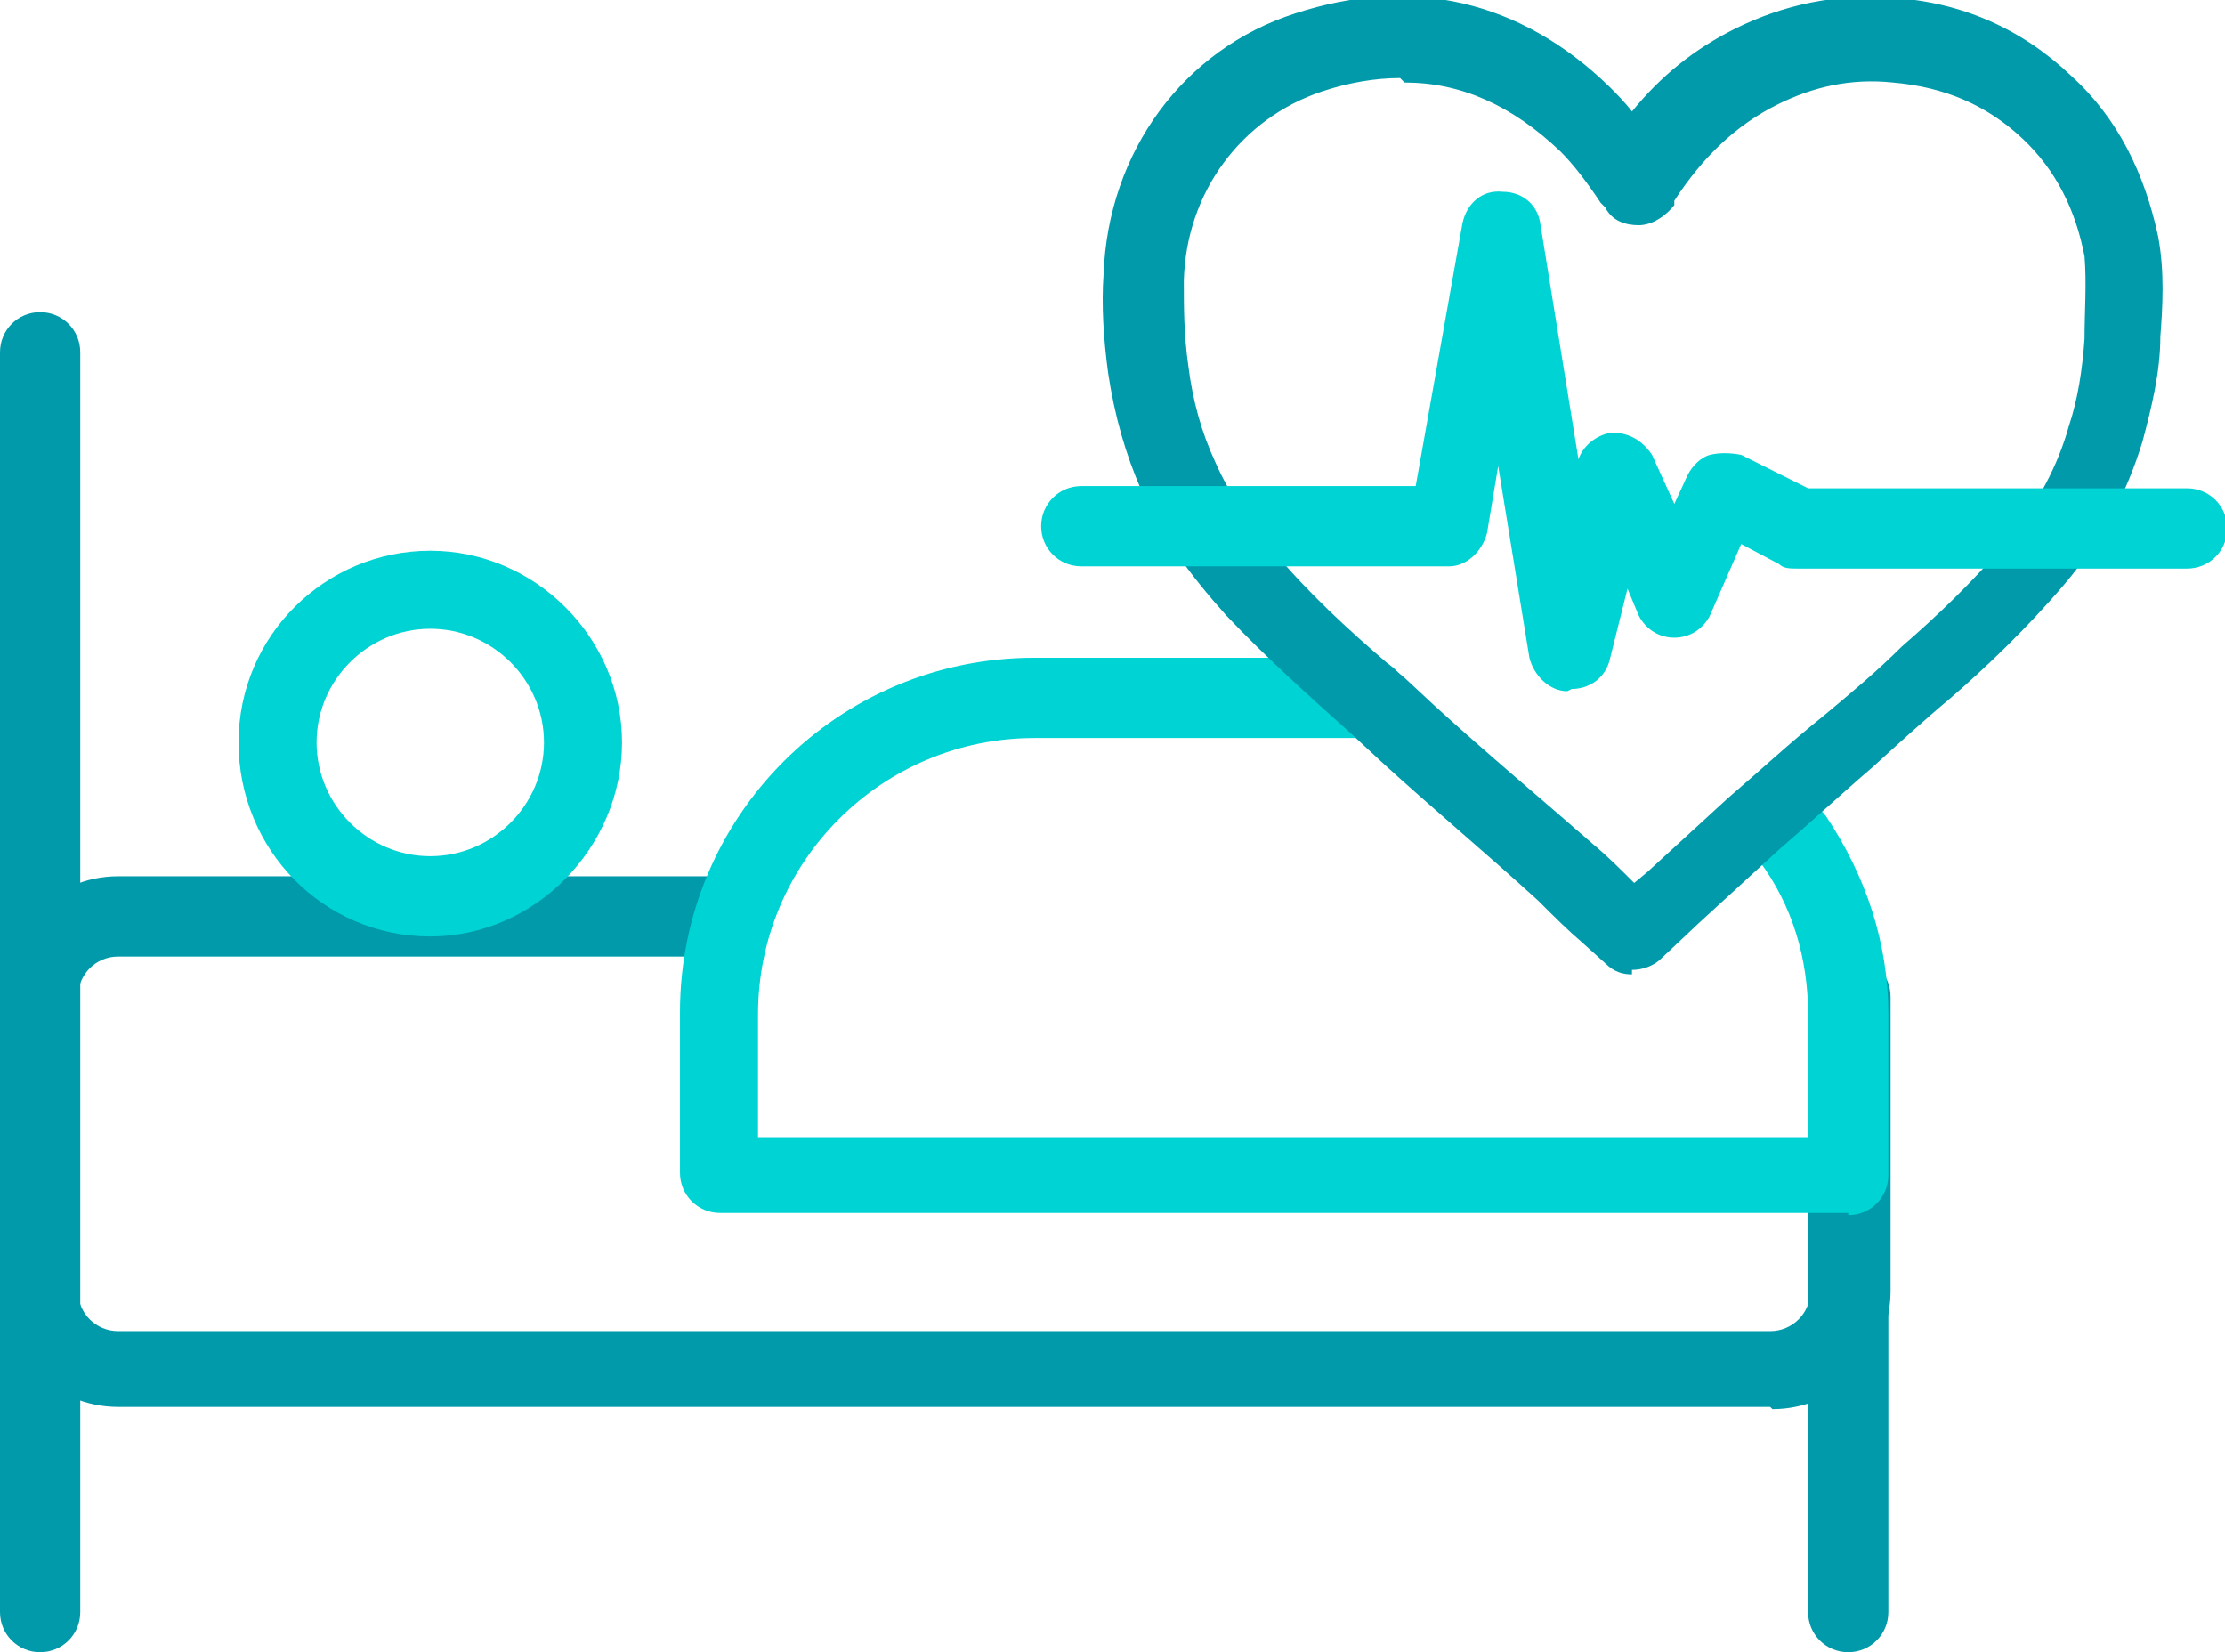
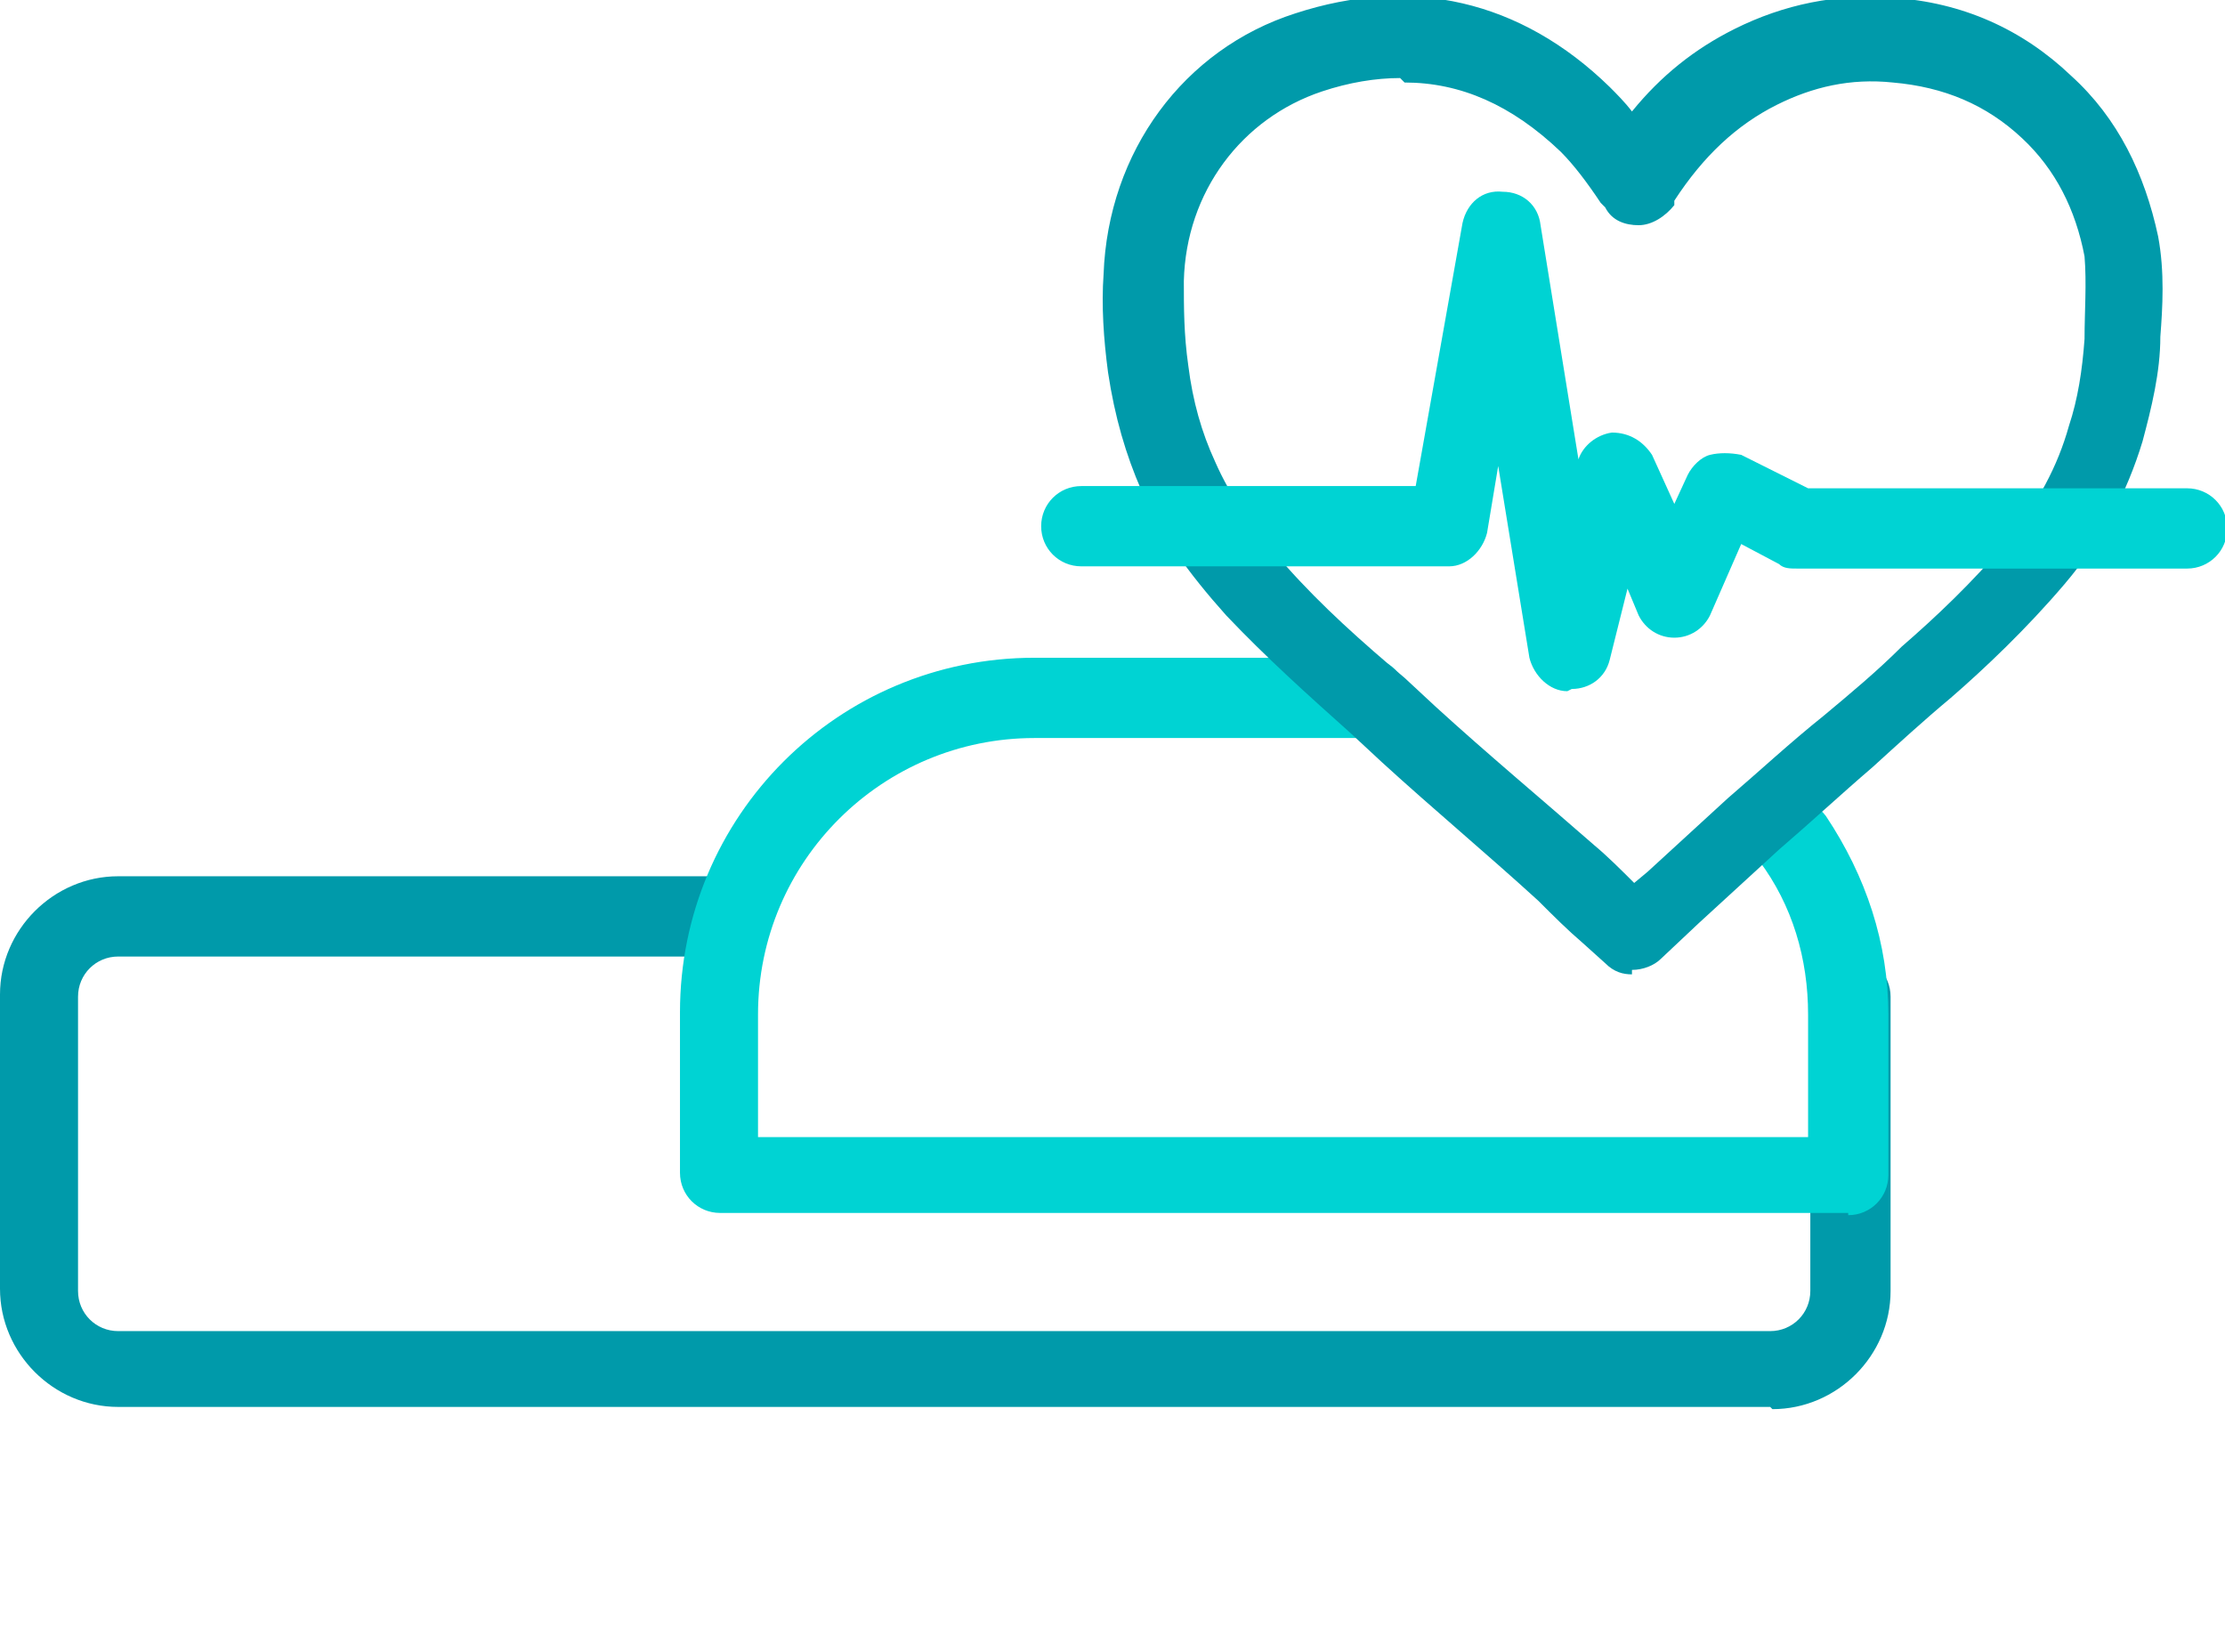
<svg xmlns="http://www.w3.org/2000/svg" id="Layer_2" version="1.1" viewBox="0 0 99.8 74.1">
  <defs>
    <style>
      .st0 {
        fill: #009aaa;
      }

      .st1 {
        fill: #00d3d3;
      }
    </style>
  </defs>
  <g id="Layer_1-2">
    <g>
      <path class="st0" d="M79.4,63.1H5.3c-2.9,0-5.3-2.4-5.3-5.3v-13.2c0-2.9,2.4-5.3,5.3-5.3h27c1,0,1.8.8,1.8,1.8s-.8,1.8-1.8,1.8H5.3c-1,0-1.8.8-1.8,1.8v13.2c0,1,.8,1.8,1.8,1.8h74.1c1,0,1.8-.8,1.8-1.8v-13.2c0-1,.8-1.8,1.8-1.8s1.8.8,1.8,1.8v13.2c0,2.9-2.4,5.3-5.3,5.3h0Z" />
-       <path class="st0" d="M1.8,74.1c-1,0-1.8-.8-1.8-1.8V15.8c0-1,.8-1.8,1.8-1.8s1.8.8,1.8,1.8v56.5c0,1-.8,1.8-1.8,1.8Z" />
-       <path class="st0" d="M82.9,74.1c-1,0-1.8-.8-1.8-1.8v-25.3c0-1,.8-1.8,1.8-1.8s1.8.8,1.8,1.8v25.3c0,1-.8,1.8-1.8,1.8Z" />
      <path class="st1" d="M82.9,54.4h-50.6c-1,0-1.8-.8-1.8-1.8v-7.2c0-8.8,7.1-15.9,15.9-15.9h14.9c1,0,1.8.8,1.8,1.8s-.8,1.8-1.8,1.8h-14.9c-6.8,0-12.4,5.5-12.4,12.4v5.5h47.1v-5.5c0-2.5-.7-4.9-2.2-6.9-.6-.8-.3-1.9.5-2.5.8-.5,1.9-.3,2.5.5,1.8,2.7,2.8,5.7,2.8,8.9v7.2c0,1-.8,1.8-1.8,1.8h0Z" />
-       <path class="st1" d="M19.3,42c-4.8,0-8.6-3.9-8.6-8.7s3.9-8.6,8.6-8.6,8.6,3.9,8.6,8.6-3.9,8.7-8.6,8.7ZM19.3,28.2c-2.8,0-5.1,2.3-5.1,5.1s2.3,5.1,5.1,5.1,5.1-2.3,5.1-5.1-2.3-5.1-5.1-5.1Z" />
      <g id="_2g6Ti0">
        <path class="st0" d="M73.2,43.7c-.4,0-.8-.1-1.2-.5l-1-.9c-.7-.6-1.3-1.2-2-1.9-2.3-2.1-4.7-4.1-7-6.2l-1.4-1.3c-1.9-1.7-3.8-3.4-5.6-5.3-1.7-1.9-3-3.7-3.8-5.6-.7-1.6-1.2-3.3-1.5-5.3-.2-1.5-.3-3-.2-4.4.2-5.5,3.6-10.1,8.6-11.7,5.2-1.7,10.1-.6,14.1,3.3.3.3.7.7,1,1.1,1.3-1.6,2.8-2.8,4.6-3.7,2.2-1.1,4.6-1.6,7.1-1.4,3.1.2,5.8,1.4,8,3.5,2.1,1.9,3.3,4.4,3.9,7.2.3,1.6.2,3.2.1,4.5,0,1.6-.4,3.2-.8,4.7-.7,2.3-1.8,4.4-3.5,6.4-1.7,2-3.6,3.8-5.1,5.1-1.2,1-2.4,2.1-3.5,3.1-1.4,1.2-2.8,2.5-4.2,3.7-1.2,1.1-2.4,2.2-3.6,3.3l-1.7,1.6c-.3.3-.8.5-1.3.5h0ZM62.8,3.5c-1.1,0-2.3.2-3.5.6-3.6,1.2-6.1,4.5-6.2,8.5,0,1.2,0,2.4.2,3.8.2,1.6.6,3,1.2,4.3.7,1.6,1.7,3,3.2,4.7,1.6,1.8,3.4,3.4,5.3,5l1.4,1.3c2.3,2.1,4.7,4.1,7.1,6.2.6.5,1.2,1.1,1.8,1.7l.6-.5c1.2-1.1,2.4-2.2,3.6-3.3,1.4-1.2,2.8-2.5,4.3-3.7,1.2-1,2.4-2,3.5-3.1,1.5-1.3,3.2-2.9,4.7-4.7,1.4-1.7,2.3-3.4,2.8-5.2.4-1.2.6-2.5.7-3.9,0-1.2.1-2.5,0-3.7-.4-2.1-1.3-3.9-2.8-5.3-1.6-1.5-3.5-2.3-5.8-2.5-1.9-.2-3.6.2-5.2,1-1.8.9-3.3,2.3-4.6,4.3v.2c-.4.5-1,.9-1.6.9s-1.2-.2-1.5-.8l-.2-.2c-.6-.9-1.2-1.7-1.8-2.3-2.2-2.1-4.5-3.1-7-3.1h0Z" />
      </g>
      <path class="st1" d="M70.3,31h0c-.8,0-1.5-.7-1.7-1.5l-1.4-8.6-.5,3c-.2.8-.9,1.5-1.7,1.5h-16.5c-1,0-1.8-.8-1.8-1.8s.8-1.8,1.8-1.8h15l2.1-11.8c.2-.9.9-1.5,1.8-1.4.9,0,1.6.6,1.7,1.5l1.7,10.5c.2-.6.8-1.1,1.5-1.2.8,0,1.4.4,1.8,1l1,2.2.6-1.3c.2-.4.6-.8,1-.9s.9-.1,1.4,0l3,1.5h17c1,0,1.8.8,1.8,1.8s-.8,1.8-1.8,1.8h-17.5c-.3,0-.6,0-.8-.2l-1.7-.9-1.4,3.2c-.3.6-.9,1-1.6,1h0c-.7,0-1.3-.4-1.6-1l-.5-1.2-.8,3.2c-.2.8-.9,1.3-1.7,1.3h0Z" />
    </g>
  </g>
</svg>